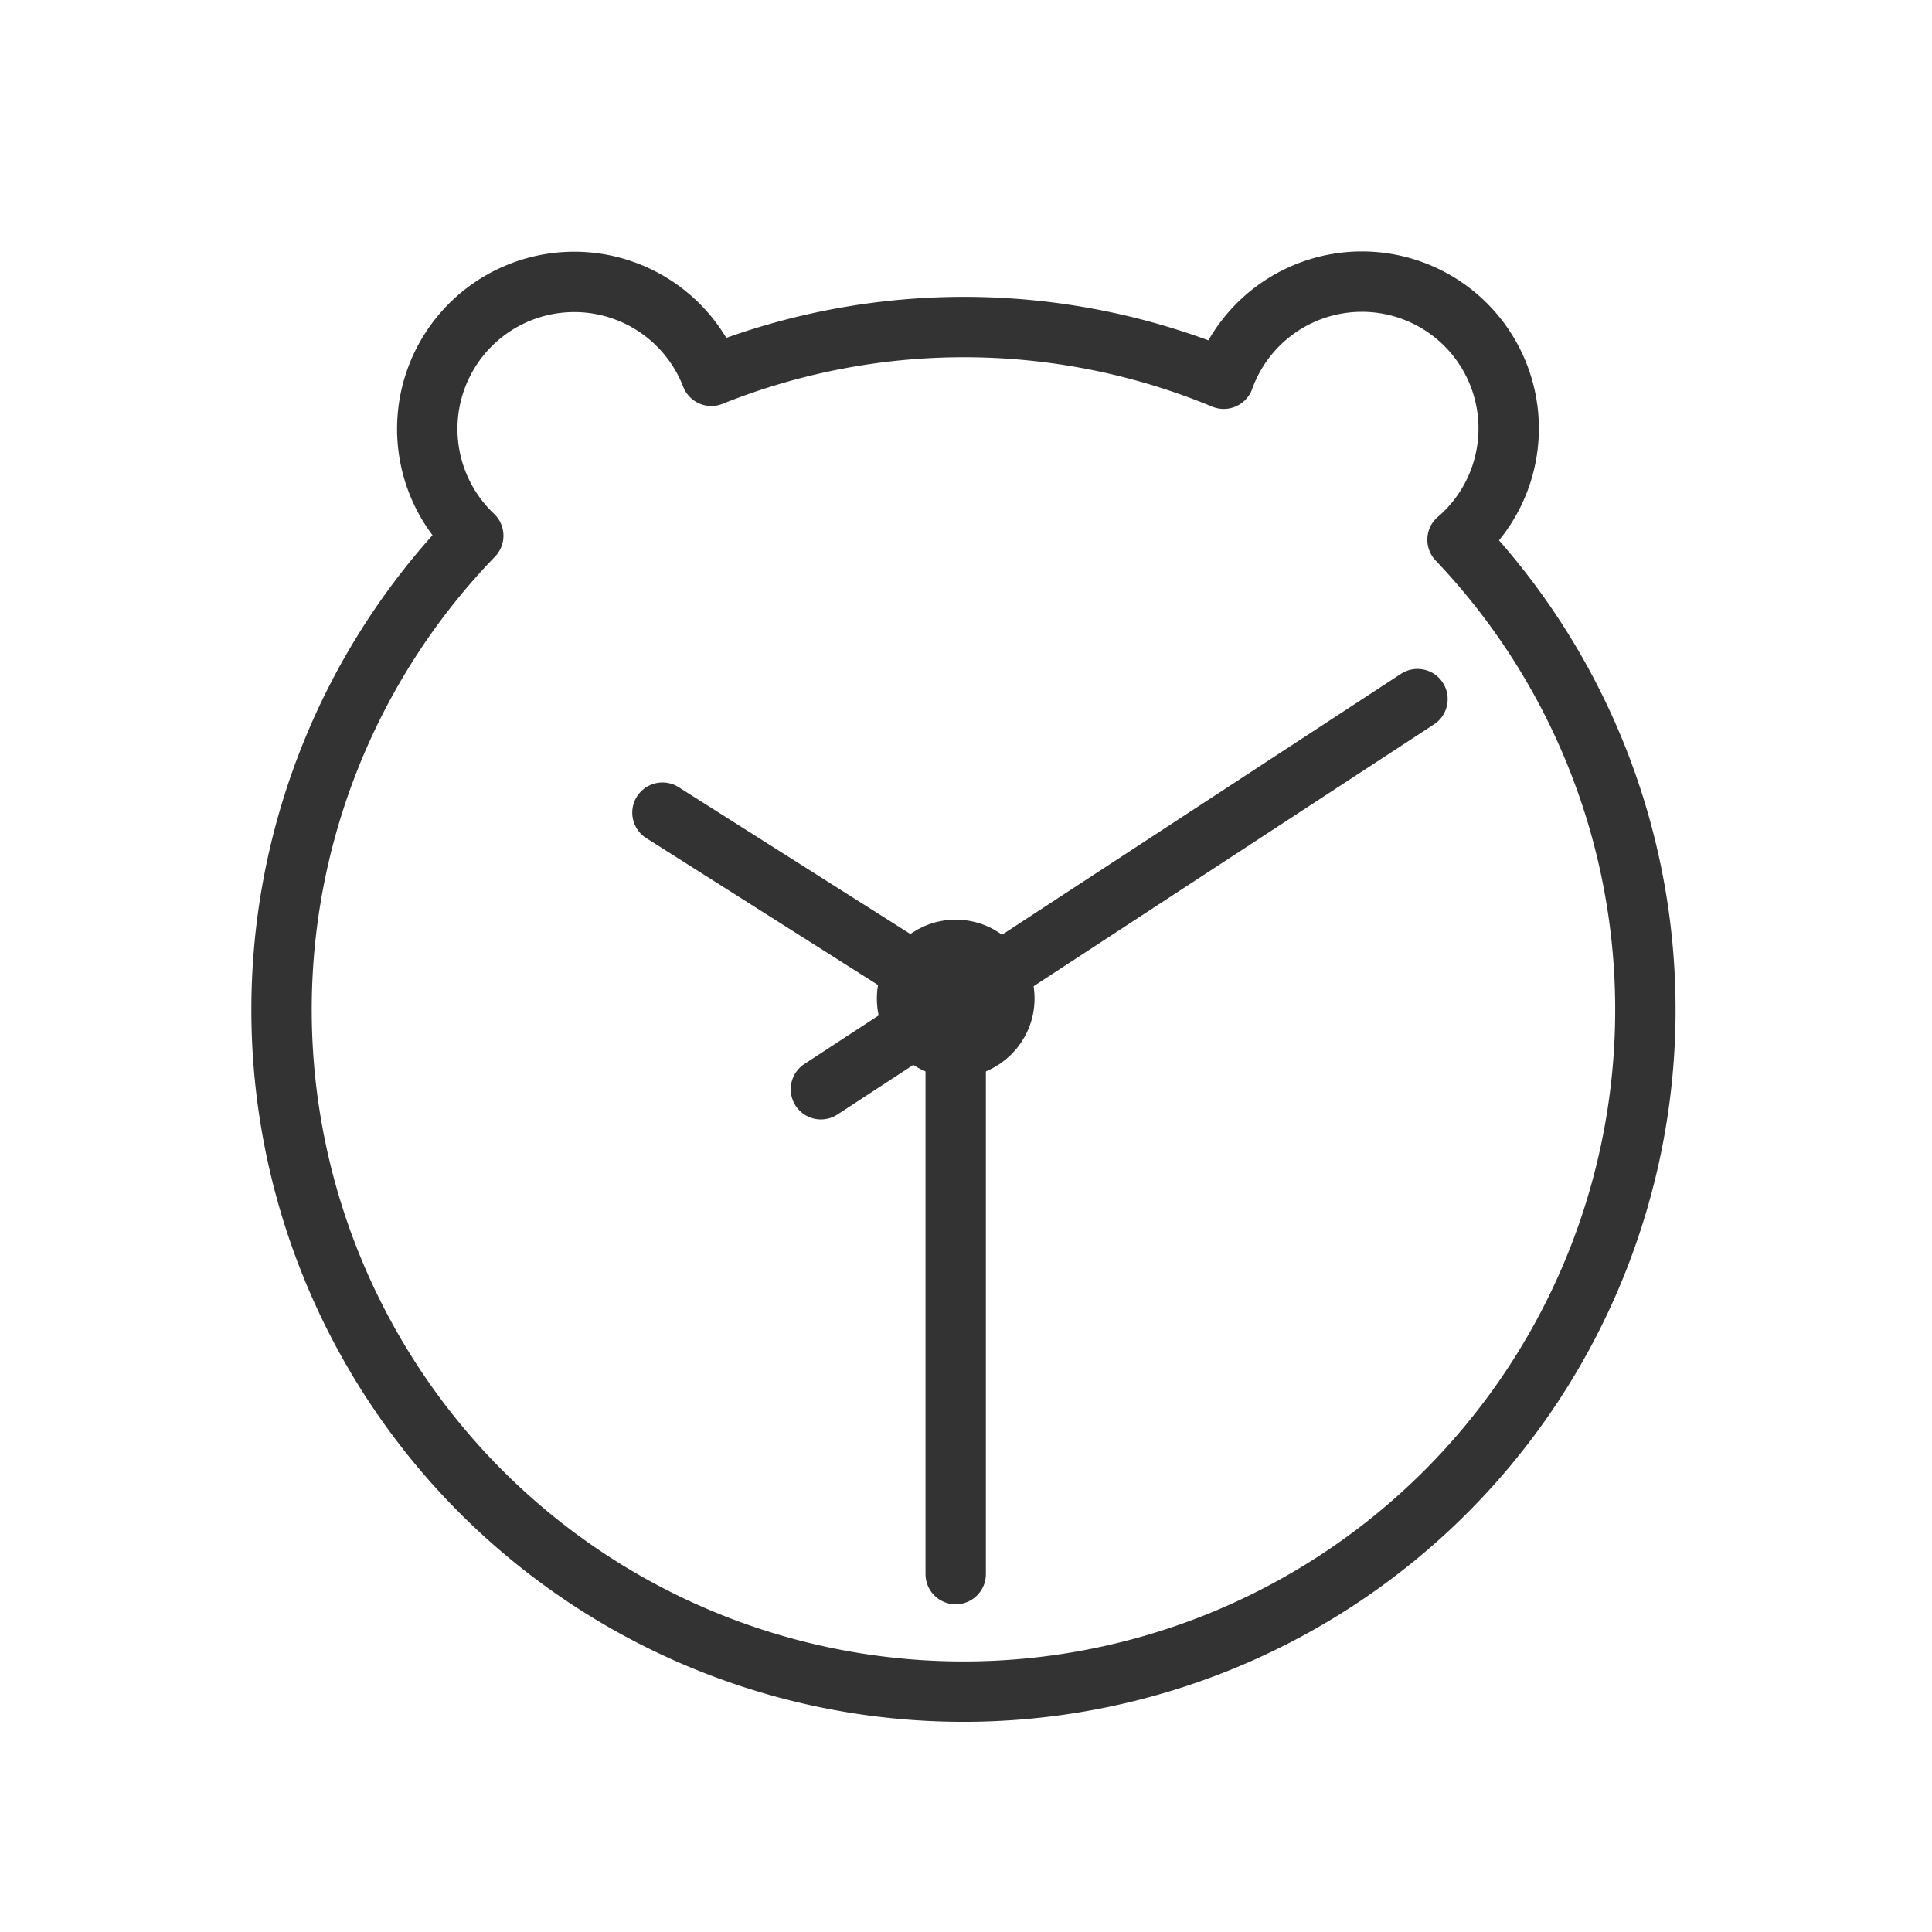
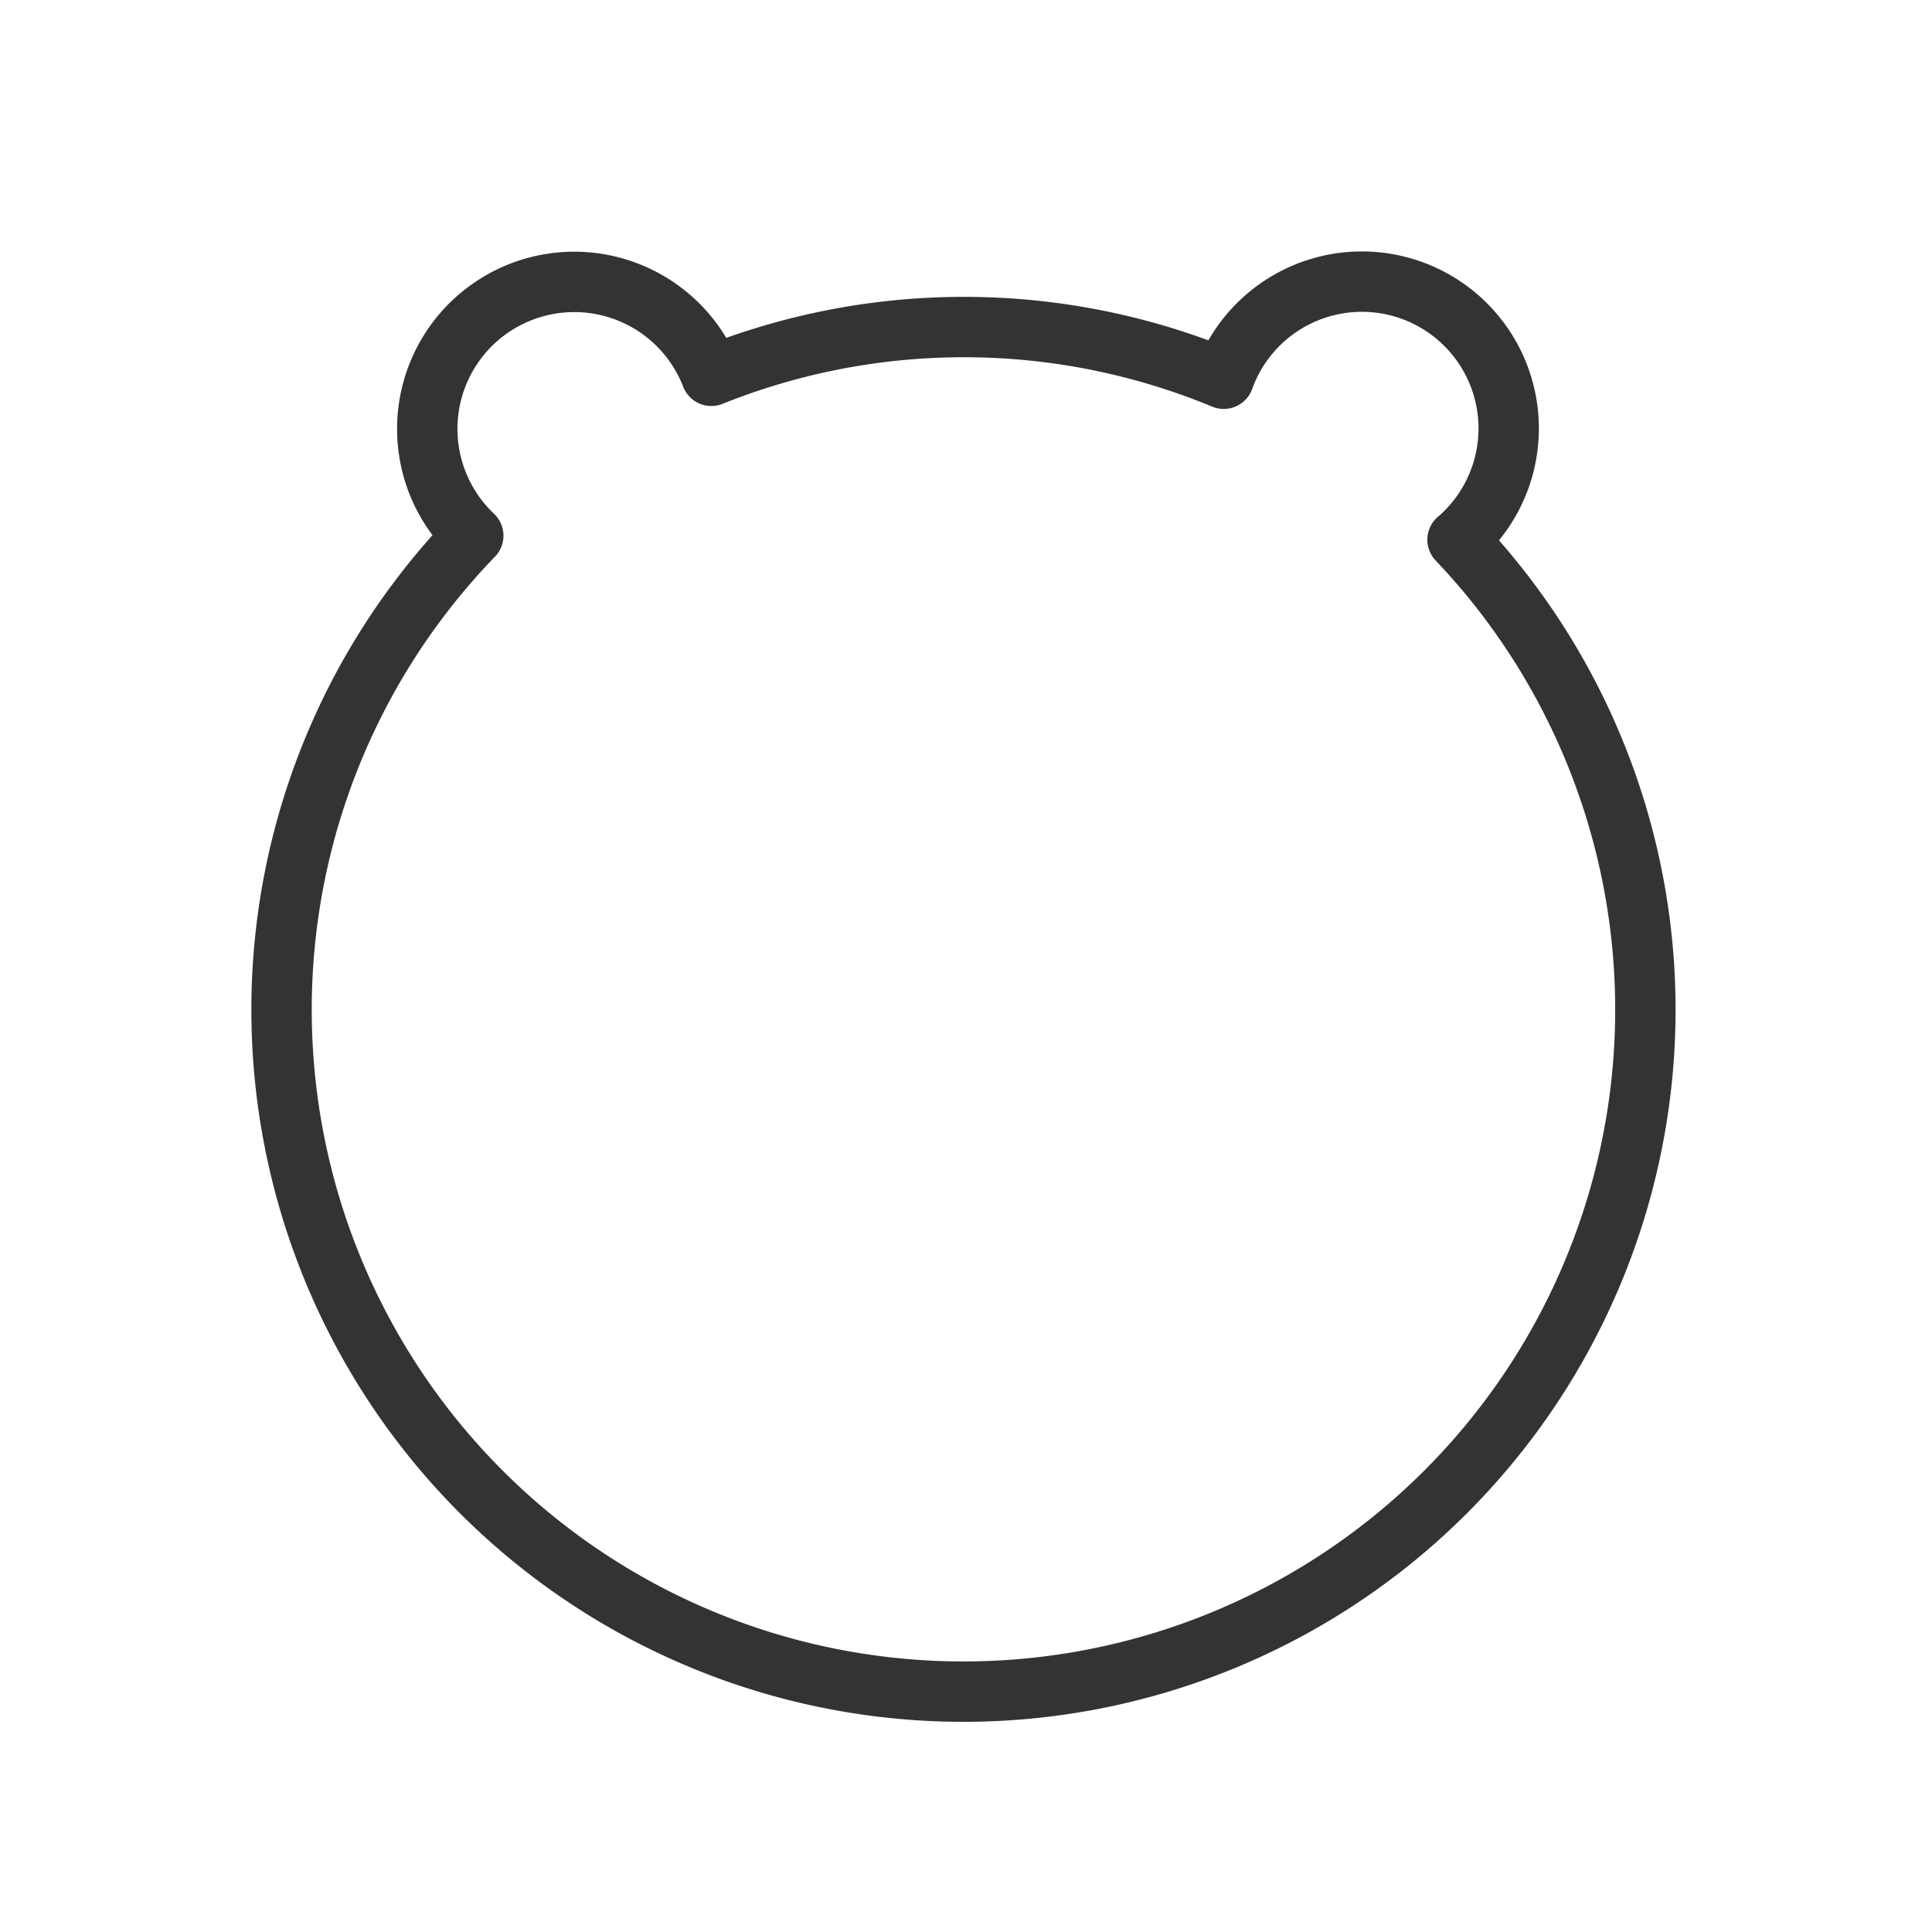
<svg xmlns="http://www.w3.org/2000/svg" width="48" height="48" viewBox="0 0 48 48">
  <g id="グループ_435" data-name="グループ 435" transform="translate(-262 -1123)">
    <rect id="長方形_496" data-name="長方形 496" width="48" height="48" transform="translate(262 1123)" fill="none" />
    <g id="グループ_290" data-name="グループ 290" transform="translate(-270.01 887.174)">
-       <line id="線_61" data-name="線 61" y1="9.693" x2="14.822" transform="translate(552.405 253.195)" fill="none" stroke="#333" stroke-linecap="round" stroke-linejoin="round" stroke-width="1.5" />
-       <line id="線_62" data-name="線 62" x2="7.286" y2="4.617" transform="translate(548.468 256.016)" fill="none" stroke="#333" stroke-linecap="round" stroke-linejoin="round" stroke-width="1.5" />
-       <circle id="楕円形_69" data-name="楕円形 69" cx="1.209" cy="1.209" r="1.209" transform="translate(554.545 259.425)" fill="none" stroke="#333" stroke-linecap="round" stroke-linejoin="round" stroke-width="1.5" />
-       <line id="線_63" data-name="線 63" y1="14.3" transform="translate(555.754 260.634)" fill="none" stroke="#333" stroke-linecap="round" stroke-linejoin="round" stroke-width="1.5" />
      <path id="パス_203" data-name="パス 203" d="M568.223,249.236a3.647,3.647,0,1,0-5.809-4,16.861,16.861,0,0,0-12.731-.073,3.652,3.652,0,1,0-5.915,3.972,16.942,16.942,0,1,0,24.454.1Z" fill="none" stroke="#333" stroke-linecap="round" stroke-linejoin="round" stroke-width="1.5" />
    </g>
  </g>
</svg>